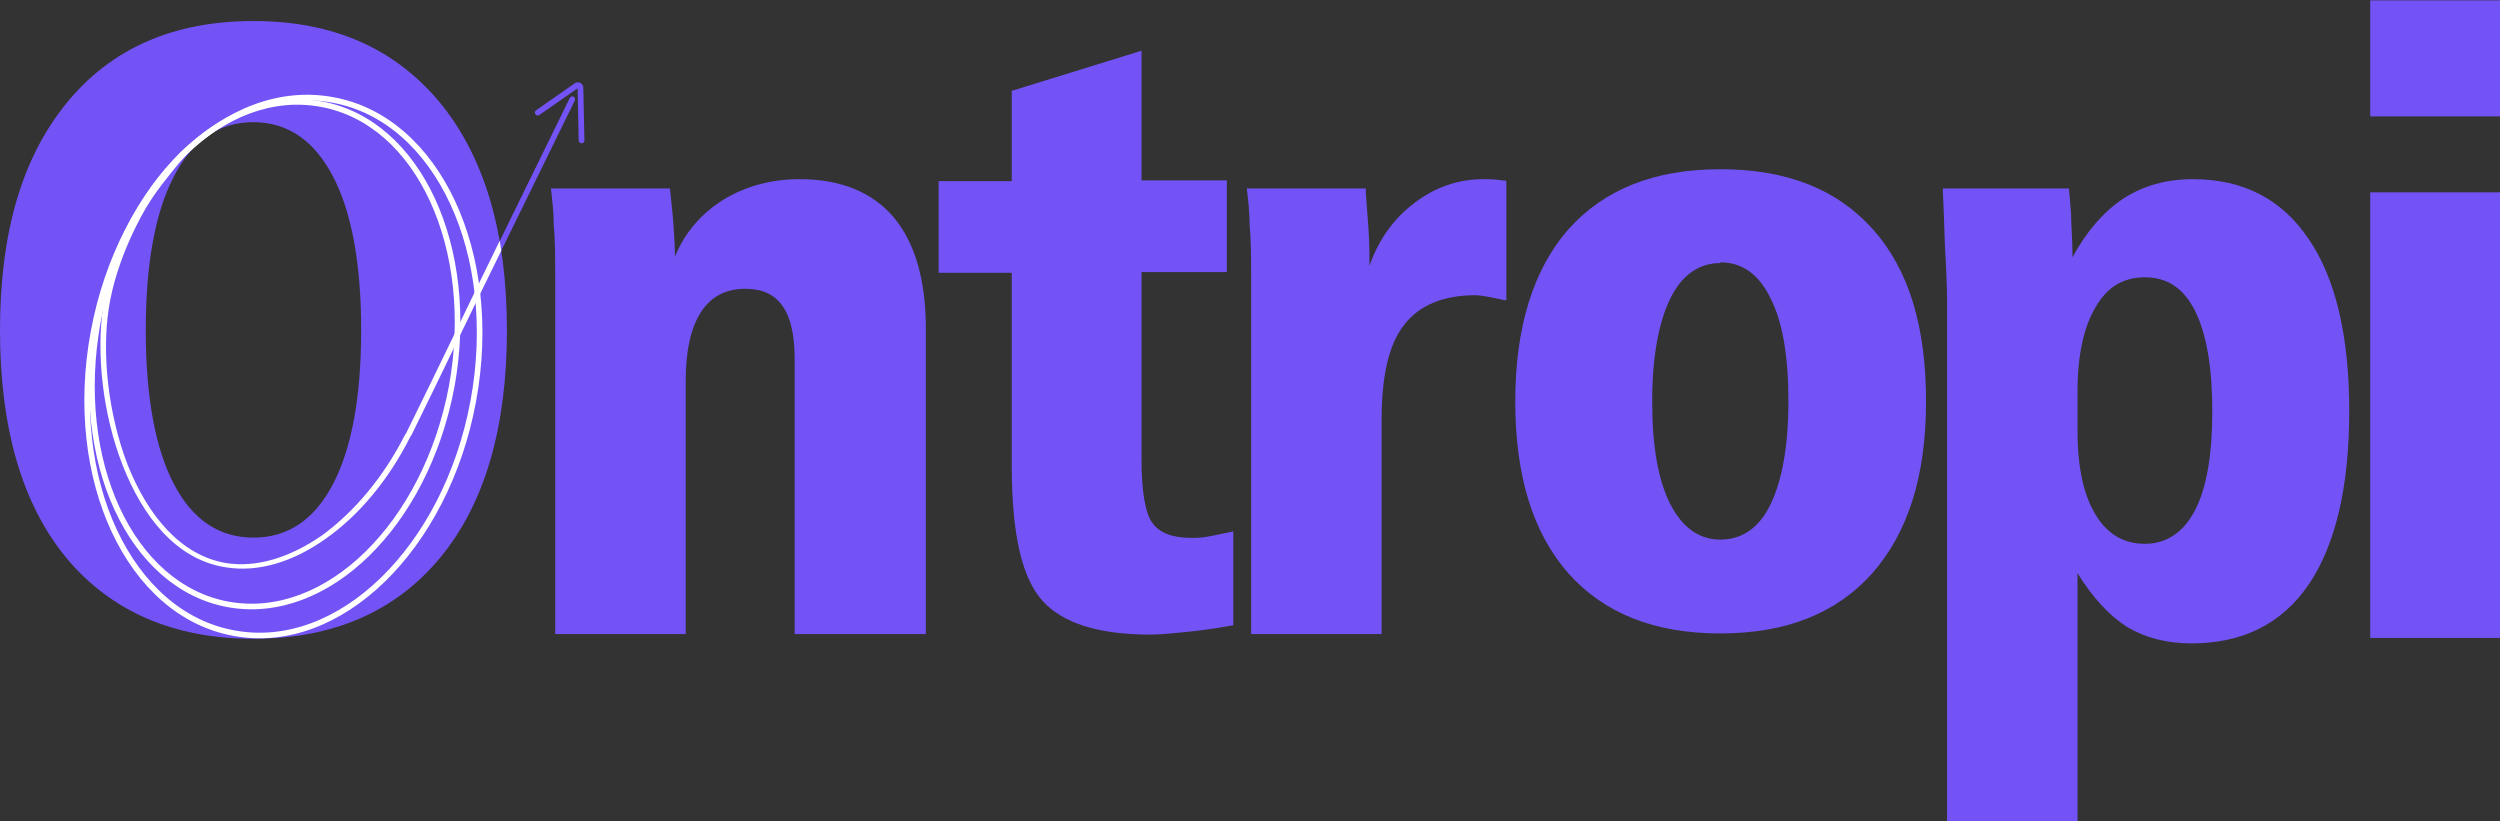
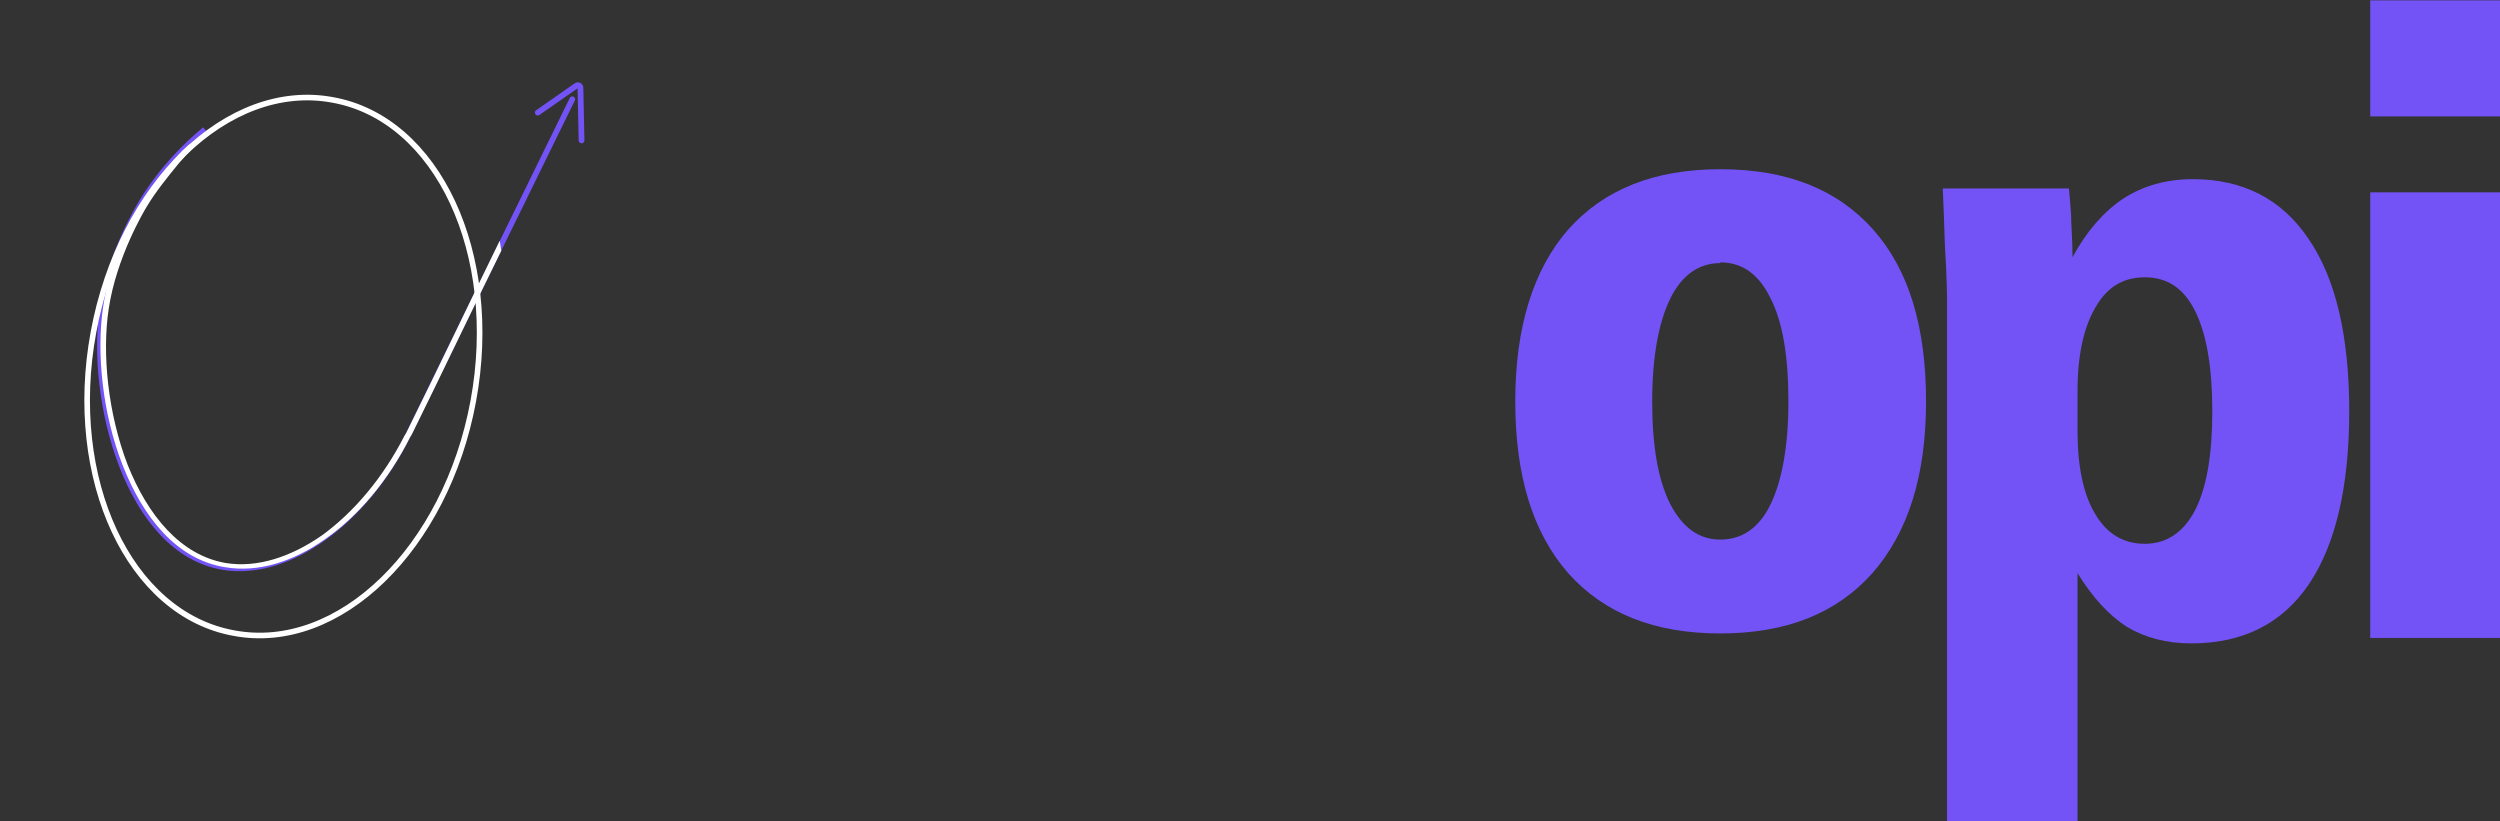
<svg xmlns="http://www.w3.org/2000/svg" width="4709" height="1547" viewBox="0 0 4709 1547" fill="none">
  <rect x="0" y="0" width="4709" height="1547" fill="#333333" stroke="none" />
  <path d="M267.803 379.311L263.276 376.537L263.263 376.558L263.251 376.578L267.803 379.311ZM193.423 577.067L198.672 577.863L198.675 577.846L198.677 577.828L193.423 577.067ZM420.546 1068.14L421.409 1062.9L421.4 1062.9L420.546 1068.14ZM767.208 822.604L771.948 824.995L771.964 824.963L771.98 824.932L767.208 822.604ZM1082.77 189.203C1084.07 186.571 1082.98 183.39 1080.35 182.098C1077.72 180.806 1074.54 181.892 1073.24 184.524L1082.77 189.203ZM382.616 239.854C350.476 266.618 303.528 310.841 263.276 376.537L272.329 382.084C311.77 317.713 357.796 274.339 389.41 248.014L382.616 239.854ZM263.251 376.578C259.271 383.206 202.948 474.273 188.169 576.306L198.677 577.828C213.119 478.123 268.365 388.688 272.354 382.044L263.251 376.578ZM188.174 576.271C174.747 664.827 186.826 781.23 224.833 879.271C262.761 977.111 327.233 1058.32 419.693 1073.38L421.4 1062.9C334.552 1048.76 272.18 972.031 234.733 875.433C197.363 779.036 185.535 664.501 198.672 577.863L188.174 576.271ZM419.684 1073.38C481.911 1083.63 549.385 1062.38 611.394 1018.39C673.447 974.359 730.434 907.294 771.948 824.995L762.468 820.213C721.634 901.162 665.723 966.82 605.25 1009.73C544.732 1052.66 480.048 1072.56 421.409 1062.9L419.684 1073.38ZM771.98 824.932C875.58 612.575 979.177 400.225 1082.77 189.203L1073.24 184.524C969.64 395.559 866.037 607.921 762.437 820.276L771.98 824.932Z" fill="#7353F6" />
-   <path d="M477.418 230.153C412.5 230.153 362.459 263.94 327.295 332.864C292.131 400.437 274.549 497.742 274.549 622.076C274.549 746.41 292.131 843.715 327.295 911.288C362.459 978.861 412.5 1012.65 477.418 1012.65C542.336 1012.65 592.377 978.861 627.54 911.288C662.704 843.715 680.286 746.41 680.286 622.076C680.286 497.742 662.704 400.437 627.54 332.864C592.377 265.291 542.336 230.153 477.418 230.153ZM477.418 39.598C627.54 39.598 743.852 90.953 829.057 193.664C912.909 296.375 954.835 438.278 954.835 622.076C954.835 805.875 912.909 949.129 829.057 1050.49C745.204 1151.85 627.54 1203.2 477.418 1203.2C327.295 1203.2 209.631 1151.85 125.779 1051.84C41.926 950.481 0 807.226 0 622.076C0 436.926 41.926 296.375 125.779 193.664C209.631 90.953 327.295 39.598 477.418 39.598Z" fill="#7353F6" />
  <path d="M891.457 755.563C942.834 477.805 824.271 223.742 626.667 188.199C429.063 151.34 227.506 347.482 176.129 625.24C124.752 902.998 243.314 1157.06 440.919 1192.6C638.523 1229.46 840.08 1033.32 891.457 755.563Z" stroke="white" stroke-width="10.531" stroke-miterlimit="10" />
-   <path d="M850.84 727.872C898.266 467.227 788.924 228.96 604.494 196.051C420.063 161.824 232.997 346.119 184.255 606.764C136.83 867.409 246.171 1105.68 430.602 1138.59C615.032 1171.49 802.098 988.517 850.84 727.872Z" stroke="white" stroke-width="10.531" stroke-miterlimit="10" />
  <path fill-rule="evenodd" clip-rule="evenodd" d="M941.235 453.627C883.394 571.85 824.025 696.705 764.87 816.242L762.241 820.183C721.489 900.312 666.277 964.678 607.122 1008.03C546.652 1050.06 483.552 1069.77 425.712 1060.57C340.265 1046.12 278.48 971.246 240.358 875.354C203.55 779.461 191.719 666.492 204.864 581.109C219.325 485.216 270.593 398.519 277.165 388.01C292.94 361.738 313.973 335.466 337.636 306.567C356.039 285.55 373.129 268.473 390.218 252.71C387.589 250.083 358.7 274.897 356.071 272.27C338.981 288.033 348.152 278.982 329.748 298.686C304.771 327.585 283.738 355.17 267.964 380.129C261.391 390.637 208.808 478.648 194.348 577.168C181.202 665.179 193.033 779.461 231.156 876.668C269.278 973.874 332.377 1054 424.397 1068.45C486.182 1078.96 553.225 1057.94 613.695 1014.6C675.479 971.246 732.006 904.253 772.757 822.81L775.386 818.869C831.913 704.586 887.776 586.313 944.303 472.031C942.769 465.896 942.769 459.761 941.235 453.627Z" fill="white" />
  <path d="M1012.93 212.103L1085.65 161.348C1088.85 159.118 1093.24 161.35 1093.32 165.246L1095.4 264.466" stroke="#7353F6" stroke-width="10.812" stroke-linecap="round" />
-   <path d="M1743.96 620.844V1194.33H1496.85V676.168C1496.85 630.29 1488.74 596.556 1473.89 576.315C1459.03 554.725 1436.08 543.93 1403.67 543.93C1367.21 543.93 1338.85 558.773 1319.95 588.459C1301.04 618.146 1291.59 661.325 1291.59 716.65V1194.33H1045.82V537.183C1045.82 488.606 1045.82 452.173 1043.12 426.535C1043.12 400.897 1040.42 377.958 1037.72 355.018H1261.88C1264.58 380.656 1267.28 403.596 1268.63 425.186C1269.98 445.426 1271.33 465.667 1271.33 483.208C1290.24 437.33 1321.3 402.246 1361.81 376.608C1403.67 350.97 1452.28 337.477 1506.3 337.477C1583.27 337.477 1642.68 361.765 1683.2 408.993C1723.71 457.57 1743.96 527.738 1743.96 619.495V620.844Z" fill="#7353F6" />
-   <path d="M2150.17 94.194V339.78H2310.86V512.499H2150.17V863.335C2150.17 925.406 2156.92 965.887 2170.43 984.778C2183.93 1003.67 2208.24 1013.11 2243.35 1013.11C2252.8 1013.11 2263.6 1013.11 2277.1 1010.42C2289.26 1007.72 2305.46 1005.02 2323.02 1000.97V1177.74C2293.31 1183.14 2264.95 1187.18 2239.29 1189.88C2212.29 1192.58 2187.98 1195.28 2165.02 1195.28C2069.15 1195.28 2001.63 1173.69 1963.82 1131.86C1924.66 1088.68 1905.75 1005.02 1905.75 878.178V513.848H1768.02V341.129H1905.75V171.108L2150.17 95.544V94.194Z" fill="#7353F6" />
-   <path d="M2837.34 341.525V565.52C2837.34 565.52 2831.94 565.52 2827.89 564.171C2803.59 558.773 2787.38 556.074 2779.28 556.074C2718.51 556.074 2672.6 574.966 2644.24 612.748C2615.88 649.181 2602.38 708.553 2602.38 790.865V1194.33H2356.61V537.183C2356.61 488.606 2356.61 452.173 2353.91 426.535C2353.91 400.897 2351.21 377.958 2348.51 355.018H2572.67C2572.67 355.018 2572.67 360.416 2572.67 363.115C2576.72 414.391 2579.42 450.824 2579.42 475.112V500.75C2596.98 450.824 2625.34 411.692 2664.5 382.006C2703.66 352.32 2746.87 337.477 2794.13 337.477C2803.59 337.477 2815.74 337.477 2831.94 340.175C2833.29 340.175 2834.64 340.175 2835.99 340.175L2837.34 341.525Z" fill="#7353F6" />
  <path d="M3240.36 495.527C3199.85 495.527 3167.44 518.467 3145.83 562.996C3124.22 607.525 3112.07 672.295 3112.07 755.956C3112.07 839.617 3122.87 903.037 3145.83 948.916C3168.79 993.445 3199.85 1016.38 3240.36 1016.38C3280.87 1016.38 3313.28 994.794 3334.88 950.265C3356.49 905.736 3368.64 840.966 3368.64 755.956C3368.64 670.945 3357.84 606.176 3334.88 561.646C3313.28 517.117 3282.22 494.178 3240.36 494.178V495.527ZM3240.36 318.76C3365.94 318.76 3460.47 356.542 3527.98 432.107C3595.5 507.672 3627.91 615.621 3627.91 755.956C3627.91 896.29 3594.15 1002.89 3526.63 1079.8C3459.12 1155.37 3364.59 1193.15 3240.36 1193.15C3116.12 1193.15 3021.6 1155.37 2954.08 1079.8C2886.56 1002.89 2854.15 894.941 2854.15 755.956C2854.15 616.971 2887.91 507.672 2954.08 432.107C3021.6 356.542 3116.12 318.76 3240.36 318.76Z" fill="#7353F6" />
  <path d="M3913.23 1079.63V1546.51H3667.46V572.267C3667.46 564.171 3667.46 527.738 3663.41 461.619C3662.06 418.439 3660.71 383.355 3659.36 355.018H3897.02C3898.37 368.512 3899.72 384.705 3901.07 403.596C3901.07 422.487 3903.77 449.474 3903.77 484.558C3930.78 434.631 3963.19 398.198 3999.65 373.91C4037.46 349.621 4080.67 337.477 4130.64 337.477C4225.16 337.477 4298.08 375.259 4348.04 449.474C4399.36 523.69 4425.02 632.989 4425.02 774.672C4425.02 916.356 4399.36 1025.66 4349.39 1099.87C4299.43 1174.09 4225.16 1211.87 4127.93 1211.87C4080.67 1211.87 4040.16 1201.07 4006.4 1180.83C3972.64 1159.24 3941.58 1125.51 3913.23 1079.63ZM3913.23 811.105C3913.23 878.574 3924.03 931.199 3946.98 968.982C3968.59 1005.41 3999.65 1024.31 4040.16 1024.31C4080.67 1024.31 4113.08 1002.72 4134.69 960.885C4156.29 919.055 4167.1 856.984 4167.1 774.672C4167.1 692.361 4156.29 628.94 4134.69 585.761C4113.08 542.581 4082.02 522.34 4040.16 522.34C3998.3 522.34 3968.59 541.231 3946.98 579.014C3925.38 615.447 3913.23 668.072 3913.23 736.89V812.455V811.105Z" fill="#7353F6" />
  <path d="M4464.58 362.285H4709V1201.59H4464.58V363.635V362.285ZM4464.58 0.654H4709V219.252H4464.58V2.004V0.654Z" fill="#7353F6" />
</svg>